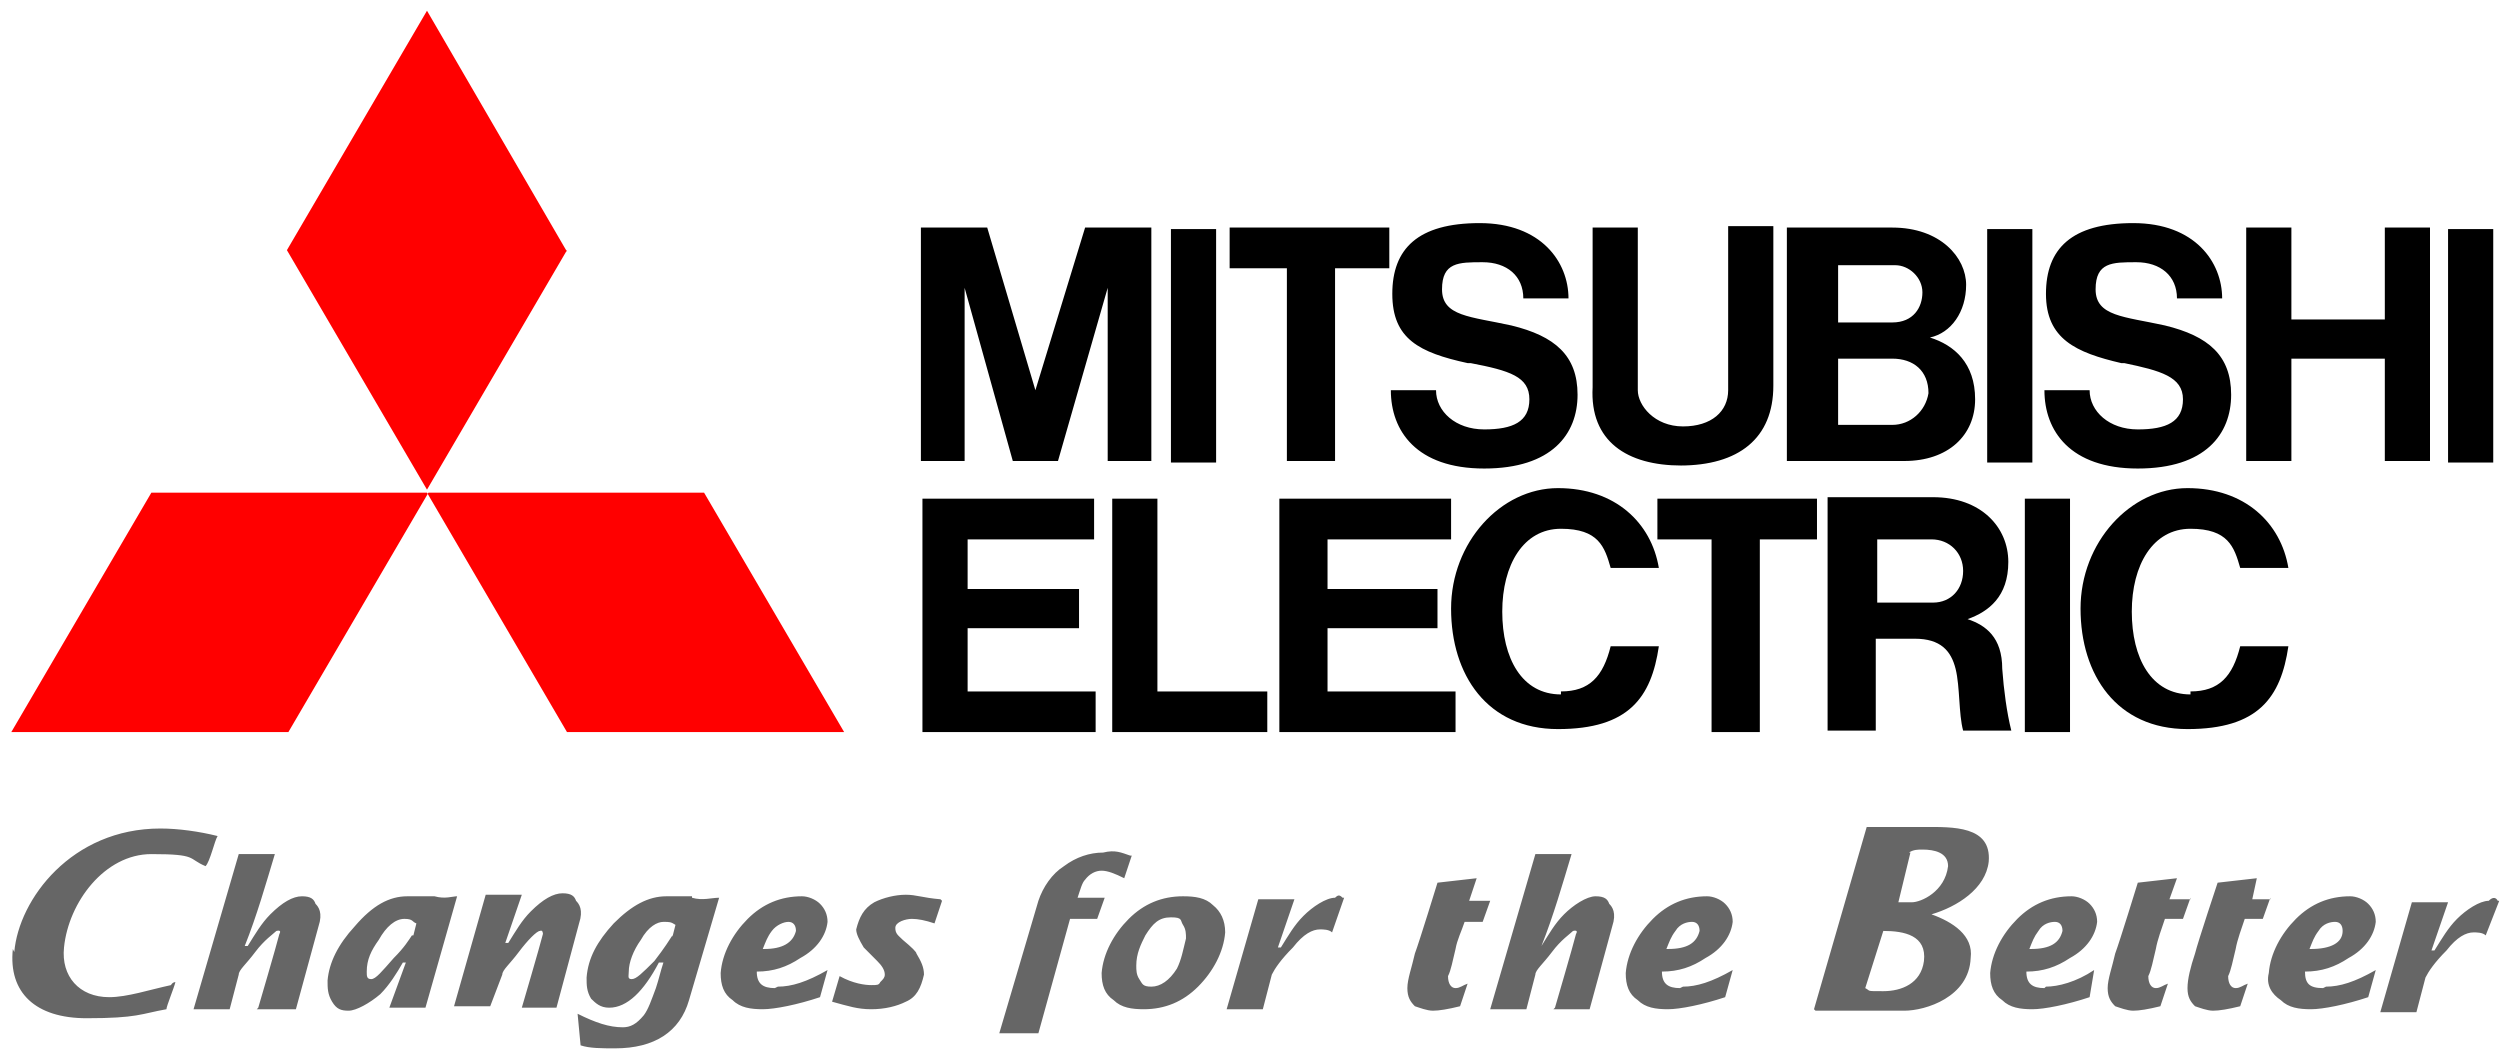
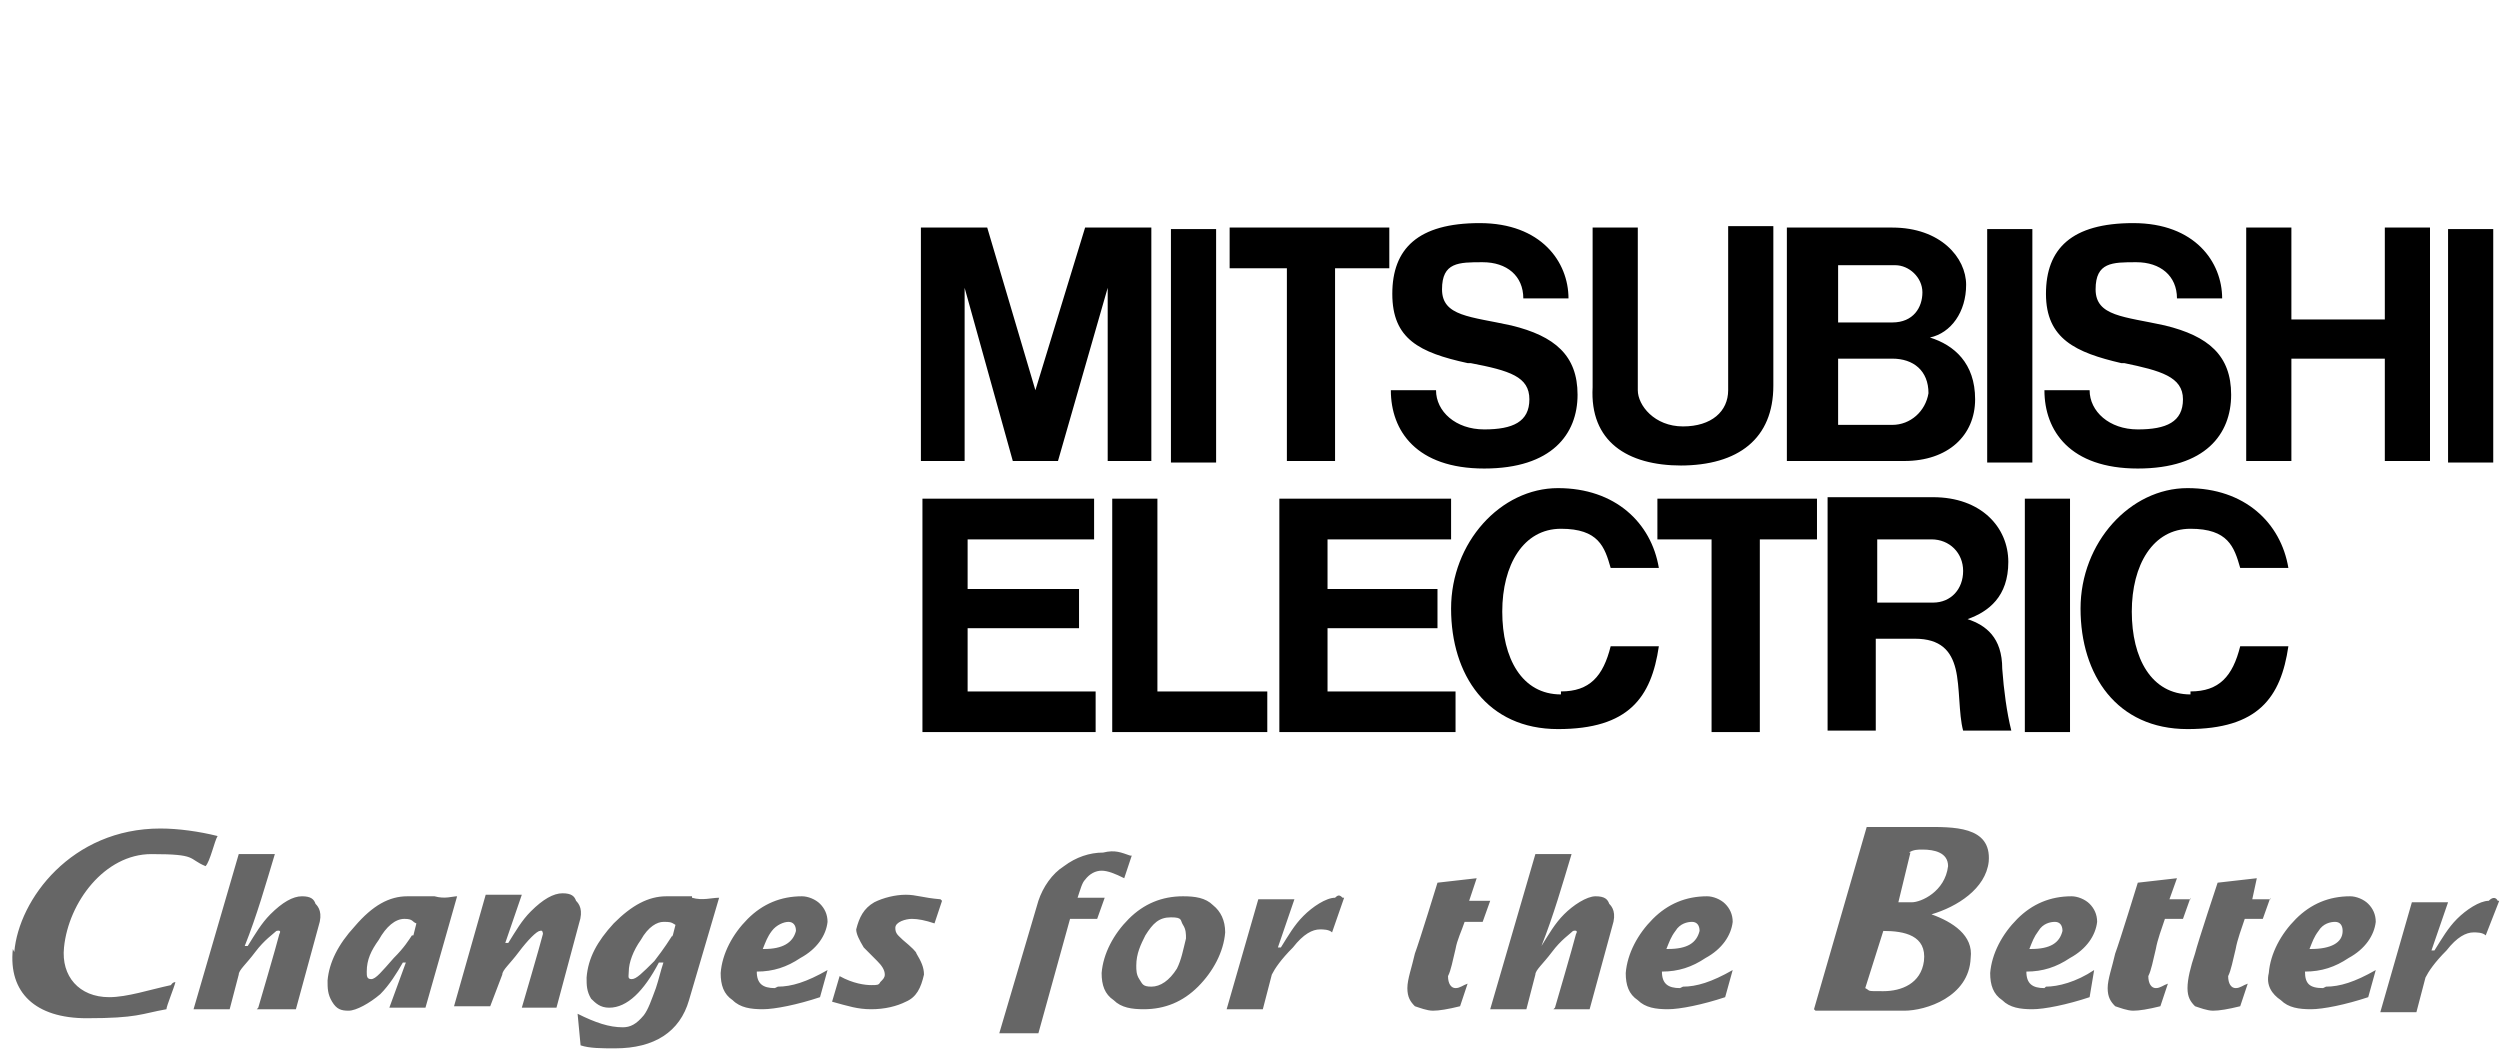
<svg xmlns="http://www.w3.org/2000/svg" width="165px" height="70px" viewBox="0 0 166 70" version="1.1">
  <g id="surface1">
    <path style=" stroke:none;fill-rule:nonzero;fill:rgb(40%,40%,40%);fill-opacity:1;" d="M 27.352 61.898 C 27.148 62.199 26.852 62.699 26.148 63.398 C 25.352 64.301 24.949 64.801 24.648 64.801 C 24.352 64.801 24.352 64.602 24.352 64.301 C 24.352 63.5 24.648 62.898 25.148 62.199 C 25.648 61.301 26.25 60.801 26.852 60.801 C 27.449 60.801 27.352 61 27.648 61.102 L 27.449 61.898 Z M 28.852 59.301 L 27.051 59.301 C 25.852 59.301 24.75 59.898 23.551 61.301 C 22.449 62.5 21.852 63.699 21.75 64.898 C 21.75 65.398 21.75 65.801 22.051 66.301 C 22.352 66.801 22.648 66.898 23.148 66.898 C 23.648 66.898 24.551 66.398 25.25 65.801 C 25.852 65.199 26.352 64.398 26.75 63.699 L 26.949 63.699 L 25.852 66.699 L 28.25 66.699 L 30.352 59.301 C 30.051 59.301 29.551 59.5 28.852 59.301 Z M 44.648 61.898 C 44.449 62.199 44.148 62.699 43.449 63.602 C 42.648 64.398 42.25 64.801 41.949 64.801 C 41.648 64.801 41.75 64.602 41.75 64.301 C 41.75 63.699 42.051 62.898 42.551 62.199 C 43.051 61.301 43.648 61 44.051 61 C 44.449 61 44.551 61 44.852 61.199 C 44.852 61.199 44.648 62 44.648 62 Z M 45.949 59.301 L 44.25 59.301 C 43.051 59.301 41.949 59.898 40.75 61.102 C 39.648 62.301 39.051 63.398 38.949 64.699 C 38.949 65.199 38.949 65.602 39.25 66.102 C 39.551 66.398 39.852 66.699 40.449 66.699 C 41.648 66.699 42.75 65.602 43.75 63.699 L 44.051 63.699 C 43.852 64.301 43.75 64.801 43.551 65.398 C 43.25 66.199 43.051 66.801 42.75 67.199 C 42.25 67.801 41.852 68 41.352 68 C 40.449 68 39.551 67.699 38.352 67.102 L 38.551 69.199 C 39.148 69.398 39.949 69.398 40.852 69.398 C 43.449 69.398 45.148 68.301 45.75 66.199 L 47.75 59.398 C 47.25 59.398 46.648 59.602 45.949 59.398 Z M 50.648 62.801 C 50.852 62.301 50.949 62 51.25 61.602 C 51.551 61.199 52.051 61 52.352 61 C 52.648 61 52.852 61.199 52.852 61.602 C 52.648 62.398 51.949 62.801 50.75 62.801 Z M 51.449 65.398 C 50.648 65.398 50.25 65.102 50.25 64.301 C 51.352 64.301 52.25 64 53.148 63.398 C 54.25 62.801 54.852 61.898 54.949 61 C 54.949 60.5 54.75 60.102 54.449 59.801 C 54.148 59.5 53.648 59.301 53.25 59.301 C 51.852 59.301 50.648 59.801 49.648 60.801 C 48.648 61.801 47.949 63.102 47.852 64.398 C 47.852 65.199 48.051 65.801 48.648 66.199 C 49.148 66.699 49.852 66.801 50.648 66.801 C 51.449 66.801 52.949 66.5 54.449 66 L 54.949 64.199 C 53.551 65 52.551 65.301 51.648 65.301 Z M 62.551 59.602 L 62.051 61.102 C 61.449 60.898 60.949 60.801 60.551 60.801 C 60.148 60.801 59.449 61 59.449 61.398 C 59.449 61.801 59.648 61.898 59.949 62.199 C 60.551 62.699 60.852 63 60.852 63.102 C 61.148 63.602 61.352 64 61.352 64.5 C 61.148 65.398 60.852 66 60.148 66.301 C 59.551 66.602 58.75 66.801 57.852 66.801 C 56.949 66.801 56.352 66.602 55.25 66.301 L 55.75 64.602 C 56.648 65.102 57.449 65.199 57.852 65.199 C 58.25 65.199 58.352 65.199 58.449 65 C 58.648 64.801 58.75 64.699 58.75 64.5 C 58.75 64.199 58.551 63.898 58.25 63.602 L 57.352 62.699 C 57.051 62.199 56.852 61.801 56.852 61.5 C 57.051 60.699 57.352 60.102 58.051 59.699 C 58.648 59.398 59.449 59.199 60.148 59.199 C 60.852 59.199 61.25 59.398 62.449 59.5 Z M 75.148 56.602 L 74.648 58.102 C 74.051 57.801 73.551 57.602 73.148 57.602 C 72.75 57.602 72.352 57.801 72.051 58.199 C 71.852 58.398 71.75 58.801 71.551 59.398 L 73.352 59.398 L 72.852 60.801 L 71.051 60.801 L 68.949 68.398 L 66.352 68.398 L 68.949 59.602 C 69.25 58.699 69.852 57.801 70.648 57.301 C 71.449 56.699 72.352 56.398 73.25 56.398 C 74.051 56.199 74.449 56.398 75.051 56.602 Z M 78.148 64.102 C 77.648 64.898 77.051 65.301 76.449 65.301 C 75.852 65.301 75.852 65.102 75.648 64.801 C 75.449 64.5 75.449 64.199 75.449 63.898 C 75.449 63.102 75.75 62.5 76.051 61.898 C 76.551 61.102 76.949 60.699 77.75 60.699 C 78.551 60.699 78.352 60.898 78.551 61.199 C 78.75 61.5 78.75 61.801 78.75 62.102 C 78.551 62.898 78.449 63.5 78.148 64.102 Z M 80.551 59.898 C 80.051 59.398 79.352 59.301 78.551 59.301 C 77.148 59.301 75.949 59.801 74.949 60.801 C 73.949 61.801 73.25 63.102 73.148 64.398 C 73.148 65.199 73.352 65.801 73.949 66.199 C 74.449 66.699 75.148 66.801 75.949 66.801 C 77.352 66.801 78.551 66.301 79.551 65.301 C 80.551 64.301 81.25 63 81.352 61.699 C 81.352 60.898 81.051 60.301 80.551 59.898 Z M 89.25 59.398 L 88.449 61.699 C 88.25 61.5 87.852 61.5 87.648 61.5 C 87.148 61.5 86.551 61.801 85.852 62.699 C 85.051 63.5 84.648 64.102 84.449 64.5 L 83.852 66.801 L 81.449 66.801 L 83.551 59.5 L 85.949 59.5 L 84.852 62.699 L 85.051 62.699 C 85.551 61.898 85.949 61.199 86.551 60.602 C 87.148 60 88.051 59.398 88.648 59.398 C 88.852 59.199 88.949 59.199 89.148 59.398 Z M 98.949 59.602 L 98.449 61 L 97.25 61 C 97.051 61.602 96.75 62.199 96.648 62.801 C 96.449 63.602 96.352 64.199 96.148 64.602 C 96.148 65.102 96.352 65.398 96.648 65.398 C 96.949 65.398 97.148 65.199 97.449 65.102 L 96.949 66.602 C 96.148 66.801 95.551 66.898 95.148 66.898 C 94.75 66.898 94.25 66.699 93.949 66.602 C 93.648 66.301 93.449 66 93.449 65.398 C 93.449 64.801 93.75 64 93.949 63.102 C 94.25 62.301 95.449 58.398 95.449 58.398 L 98.051 58.102 L 97.551 59.602 C 97.551 59.602 98.949 59.602 98.949 59.602 Z M 110.648 62.801 C 110.852 62.301 110.949 62 111.25 61.602 C 111.551 61.102 112.051 61 112.352 61 C 112.648 61 112.852 61.199 112.852 61.602 C 112.648 62.398 112.051 62.801 110.75 62.801 Z M 111.551 65.398 C 110.75 65.398 110.352 65.102 110.352 64.301 C 111.449 64.301 112.352 64 113.25 63.398 C 114.352 62.801 114.949 61.898 115.051 61 C 115.051 60.5 114.852 60.102 114.551 59.801 C 114.25 59.5 113.75 59.301 113.352 59.301 C 111.949 59.301 110.75 59.801 109.75 60.801 C 108.75 61.801 108.051 63.102 107.949 64.398 C 107.949 65.199 108.148 65.801 108.75 66.199 C 109.25 66.699 109.949 66.801 110.75 66.801 C 111.551 66.801 113.051 66.5 114.551 66 L 115.051 64.199 C 113.648 65 112.648 65.301 111.75 65.301 Z M 134.75 62.801 C 134.949 62.301 135.051 62 135.352 61.602 C 135.648 61.102 136.148 61 136.449 61 C 136.75 61 136.949 61.199 136.949 61.602 C 136.75 62.398 136.148 62.801 134.852 62.801 Z M 135.75 65.398 C 134.949 65.398 134.551 65.102 134.551 64.301 C 135.648 64.301 136.551 64 137.449 63.398 C 138.551 62.801 139.148 61.898 139.25 61 C 139.25 60.5 139.051 60.102 138.75 59.801 C 138.449 59.5 137.949 59.301 137.551 59.301 C 136.148 59.301 134.949 59.801 133.949 60.801 C 132.949 61.801 132.25 63.102 132.148 64.398 C 132.148 65.199 132.352 65.801 132.949 66.199 C 133.449 66.699 134.148 66.801 134.949 66.801 C 135.75 66.801 137.25 66.5 138.75 66 L 139.051 64.199 C 137.852 65 136.648 65.301 135.852 65.301 Z M 145.449 59.398 L 144.949 60.801 L 143.75 60.801 C 143.551 61.398 143.25 62.199 143.148 62.801 C 142.949 63.602 142.852 64.199 142.648 64.602 C 142.648 65.102 142.852 65.398 143.148 65.398 C 143.449 65.398 143.648 65.199 143.949 65.102 L 143.449 66.602 C 142.648 66.801 142.051 66.898 141.648 66.898 C 141.25 66.898 140.75 66.699 140.449 66.602 C 140.148 66.301 139.949 66 139.949 65.398 C 139.949 64.801 140.25 64 140.449 63.102 C 140.75 62.301 141.949 58.398 141.949 58.398 L 144.551 58.102 L 144.051 59.5 L 145.449 59.5 Z M 150.75 59.398 L 150.25 60.801 L 149.051 60.801 C 148.852 61.398 148.551 62.199 148.449 62.801 C 148.25 63.602 148.148 64.199 147.949 64.602 C 147.949 65.102 148.148 65.398 148.449 65.398 C 148.75 65.398 148.949 65.199 149.25 65.102 L 148.75 66.602 C 147.949 66.801 147.352 66.898 146.949 66.898 C 146.551 66.898 146.051 66.699 145.75 66.602 C 145.449 66.301 145.25 66 145.25 65.398 C 145.25 64.801 145.449 64 145.75 63.102 C 145.949 62.301 147.25 58.398 147.25 58.398 L 149.852 58.102 L 149.551 59.5 C 149.551 59.5 150.75 59.5 150.75 59.5 Z M 153.352 62.801 C 153.551 62.301 153.648 62 153.949 61.602 C 154.25 61.102 154.75 61 155.051 61 C 155.352 61 155.551 61.199 155.551 61.602 C 155.551 62.398 154.75 62.801 153.449 62.801 Z M 154.25 65.398 C 153.352 65.398 153.051 65.102 153.051 64.301 C 154.148 64.301 155.051 64 155.949 63.398 C 157.051 62.801 157.648 61.898 157.75 61 C 157.75 60.5 157.551 60.102 157.25 59.801 C 156.949 59.5 156.449 59.301 156.051 59.301 C 154.648 59.301 153.449 59.801 152.449 60.801 C 151.449 61.801 150.75 63.102 150.648 64.398 C 150.449 65.199 150.852 65.801 151.449 66.199 C 151.949 66.699 152.648 66.801 153.449 66.801 C 154.25 66.801 155.75 66.5 157.25 66 L 157.75 64.199 C 156.352 65 155.352 65.301 154.449 65.301 Z M 0.852 62.801 C 0.551 65.699 2.352 67.398 5.75 67.398 C 9.148 67.398 9.352 67.102 11.051 66.801 C 11.051 66.602 11.551 65.398 11.648 65 C 11.449 65 11.352 65.199 11.352 65.199 C 9.949 65.5 8.449 66 7.25 66 C 5.25 66 4.051 64.602 4.25 62.699 C 4.551 59.699 6.949 56.5 10.051 56.5 C 13.148 56.5 12.449 56.801 13.648 57.301 C 13.949 57 14.25 55.602 14.449 55.301 C 13.25 55 11.852 54.801 10.648 54.801 C 4.75 54.801 1.25 59.5 0.949 63 Z M 125.051 61.602 C 126.449 61.602 127.949 61.898 127.75 63.602 C 127.551 65.102 126.25 65.602 125.051 65.602 C 123.852 65.602 124.25 65.602 123.852 65.398 Z M 126.75 56.398 C 127.051 56.199 127.352 56.199 127.648 56.199 C 128.449 56.199 129.352 56.398 129.352 57.301 C 129.148 59 127.551 59.699 126.949 59.699 L 126.051 59.699 L 126.852 56.398 Z M 120.551 66.898 L 126.449 66.898 C 127.852 66.898 130.75 66 130.852 63.398 C 131.051 61.898 129.648 61 128.25 60.5 C 129.949 60 131.852 58.801 132.051 57 C 132.25 54.602 129.648 54.699 127.75 54.699 L 123.949 54.699 L 120.449 66.801 Z M 165.949 59.602 L 165.051 61.898 C 164.852 61.699 164.449 61.699 164.25 61.699 C 163.75 61.699 163.148 62 162.449 62.898 C 161.648 63.699 161.25 64.301 161.051 64.699 L 160.449 67 L 158.051 67 L 160.148 59.699 L 162.551 59.699 L 161.449 62.898 L 161.648 62.898 C 162.148 62.102 162.551 61.398 163.148 60.801 C 163.75 60.199 164.648 59.602 165.25 59.602 C 165.551 59.301 165.75 59.398 165.852 59.602 Z M 37.051 66.699 L 34.648 66.699 C 34.648 66.699 35.852 62.602 36.051 61.801 C 36.051 61.801 36.051 61.5 35.852 61.602 C 35.648 61.602 35.051 62.199 34.449 63 C 33.852 63.801 33.352 64.199 33.352 64.5 L 32.551 66.602 L 30.148 66.602 L 32.25 59.199 L 34.648 59.199 L 33.551 62.398 L 33.75 62.398 C 34.25 61.602 34.648 60.898 35.25 60.301 C 36.051 59.5 36.75 59.102 37.352 59.102 C 37.949 59.102 38.148 59.301 38.25 59.602 C 38.449 59.801 38.75 60.199 38.449 61.102 C 38.449 61.102 36.949 66.699 36.949 66.699 Z M 17.148 66.699 C 17.148 66.699 18.352 62.602 18.551 61.801 C 18.551 61.801 18.75 61.5 18.352 61.602 C 18.148 61.801 17.551 62.199 16.949 63 C 16.352 63.801 15.852 64.199 15.852 64.5 L 15.25 66.801 L 12.852 66.801 L 15.852 56.5 L 18.25 56.5 C 17.648 58.5 17.051 60.602 16.25 62.602 L 16.449 62.602 C 16.949 61.801 17.352 61.102 17.949 60.5 C 18.75 59.699 19.449 59.301 20.051 59.301 C 20.648 59.301 20.852 59.5 20.949 59.801 C 21.148 60 21.449 60.398 21.148 61.301 L 19.648 66.801 L 17.051 66.801 Z M 103.25 66.699 C 103.25 66.699 104.449 62.602 104.648 61.801 C 104.648 61.801 104.852 61.5 104.449 61.602 C 104.25 61.801 103.648 62.199 103.051 63 C 102.449 63.801 101.949 64.199 101.949 64.5 L 101.352 66.801 L 98.949 66.801 L 101.949 56.5 L 104.352 56.5 C 103.75 58.5 103.148 60.602 102.352 62.602 C 102.852 61.801 103.25 61.102 103.852 60.5 C 104.449 59.898 105.352 59.301 105.949 59.301 C 106.551 59.301 106.75 59.5 106.852 59.801 C 107.051 60 107.352 60.398 107.051 61.301 L 105.551 66.801 L 103.148 66.801 Z M 103.25 66.699 " />
-     <path style=" stroke:none;fill-rule:nonzero;fill:rgb(100%,0%,0%);fill-opacity:1;" d="M 19.148 48.398 L 0.75 48.398 L 10.051 32.5 L 28.449 32.5 Z M 37.648 48.398 L 56.051 48.398 L 46.75 32.5 L 28.352 32.5 C 28.352 32.5 37.648 48.398 37.648 48.398 Z M 37.648 16.5 L 28.352 0.5 L 19.051 16.398 L 28.352 32.301 C 28.352 32.301 37.648 16.398 37.648 16.398 Z M 37.648 16.5 " />
    <path style=" stroke:none;fill-rule:nonzero;fill:rgb(0%,0%,0%);fill-opacity:1;" d="M 64.25 41.5 L 71.648 41.5 L 71.648 38.898 L 64.25 38.898 L 64.25 35.602 L 72.648 35.602 L 72.648 32.898 L 61.25 32.898 L 61.25 48.398 L 72.75 48.398 L 72.75 45.699 L 64.25 45.699 Z M 64.051 18.898 L 67.25 30.398 L 70.25 30.398 L 73.551 18.898 L 73.551 30.398 L 76.449 30.398 L 76.449 14.898 L 72.051 14.898 L 68.75 25.699 L 65.551 14.898 L 61.148 14.898 L 61.148 30.398 L 64.051 30.398 Z M 131.949 15 L 134.949 15 L 134.949 30.5 L 131.949 30.5 Z M 134.449 32.898 L 137.449 32.898 L 137.449 48.398 L 134.449 48.398 Z M 162.551 15 L 165.551 15 L 165.551 30.5 L 162.551 30.5 Z M 77.75 15 L 80.75 15 L 80.75 30.5 L 77.75 30.5 Z M 158.352 21 L 152.148 21 L 152.148 14.898 L 149.148 14.898 L 149.148 30.398 L 152.148 30.398 L 152.148 23.602 L 158.352 23.602 L 158.352 30.398 L 161.352 30.398 L 161.352 14.898 L 158.352 14.898 C 158.352 14.898 158.352 21 158.352 21 Z M 85.449 30.398 L 88.648 30.398 L 88.648 17.602 L 92.25 17.602 L 92.25 14.898 L 81.648 14.898 L 81.648 17.602 L 85.449 17.602 C 85.449 17.602 85.449 30.398 85.449 30.398 Z M 113.648 48.398 L 116.852 48.398 L 116.852 35.602 L 120.648 35.602 L 120.648 32.898 L 110.051 32.898 L 110.051 35.602 L 113.648 35.602 C 113.648 35.602 113.648 48.398 113.648 48.398 Z M 111.551 30.699 C 115.449 30.699 117.75 28.898 117.75 25.398 L 117.75 14.801 L 114.75 14.801 L 114.75 25.699 C 114.75 27.102 113.648 28.102 111.75 28.102 C 109.852 28.102 108.75 26.699 108.75 25.699 L 108.75 14.898 L 105.75 14.898 L 105.75 25.5 C 105.551 29.102 108.051 30.699 111.648 30.699 Z M 88.148 41.5 L 95.449 41.5 L 95.449 38.898 L 88.148 38.898 L 88.148 35.602 L 96.352 35.602 L 96.352 32.898 L 84.949 32.898 L 84.949 48.398 L 96.648 48.398 L 96.648 45.699 L 88.148 45.699 C 88.148 45.699 88.148 41.602 88.148 41.602 Z M 122.051 30.398 L 126.449 30.398 C 129.352 30.398 131.148 28.699 131.148 26.301 C 131.148 23.898 129.75 22.699 128.148 22.199 C 129.551 21.898 130.551 20.5 130.551 18.699 C 130.551 16.898 128.852 14.898 125.648 14.898 L 118.648 14.898 L 118.648 30.398 Z M 125.648 28 L 122.051 28 L 122.051 23.602 L 125.648 23.602 C 127.051 23.602 128.051 24.398 128.051 25.898 C 127.852 27.102 126.852 28 125.648 28 Z M 125.852 17.398 C 126.75 17.398 127.648 18.199 127.648 19.199 C 127.648 20.199 127.051 21.199 125.648 21.199 L 122.051 21.199 L 122.051 17.398 Z M 130.648 40.898 C 132.051 40.398 133.352 39.398 133.352 37.102 C 133.352 34.801 131.551 32.801 128.352 32.801 L 121.352 32.801 L 121.352 48.301 L 124.551 48.301 L 124.551 42.199 L 127.148 42.199 C 128.852 42.199 129.551 43 129.852 44.199 C 130.148 45.398 130.051 47.199 130.352 48.301 L 133.551 48.301 C 133.25 47.102 133.051 45.602 132.949 44.199 C 132.949 42.102 131.852 41.301 130.648 40.898 Z M 124.648 39.898 L 124.648 35.602 L 128.25 35.602 C 129.449 35.602 130.352 36.5 130.352 37.699 C 130.352 38.898 129.551 39.801 128.352 39.801 L 124.551 39.801 Z M 76.852 32.898 L 73.852 32.898 L 73.852 48.398 L 84.148 48.398 L 84.148 45.699 L 76.852 45.699 Z M 97.648 23.898 C 100.25 24.398 101.551 24.801 101.551 26.301 C 101.551 27.801 100.449 28.301 98.551 28.301 C 96.648 28.301 95.352 27.102 95.352 25.699 L 92.352 25.699 C 92.352 28.398 94.051 30.898 98.551 30.898 C 103.051 30.898 104.75 28.602 104.75 26 C 104.75 23.398 103.25 22.102 100.352 21.398 C 97.648 20.801 95.75 20.801 95.75 19 C 95.75 17.199 96.852 17.199 98.449 17.199 C 100.051 17.199 101.148 18.102 101.148 19.602 L 104.148 19.602 C 104.148 17.199 102.352 14.602 98.25 14.602 C 94.148 14.602 92.449 16.301 92.449 19.301 C 92.449 22.301 94.25 23.199 97.449 23.898 Z M 141.051 23.898 C 143.449 24.398 144.949 24.801 144.949 26.301 C 144.949 27.801 143.852 28.301 141.949 28.301 C 140.051 28.301 138.75 27.102 138.75 25.699 L 135.75 25.699 C 135.75 28.398 137.449 30.898 141.949 30.898 C 146.449 30.898 148.148 28.602 148.148 26 C 148.148 23.398 146.648 22.102 143.75 21.398 C 141.051 20.801 139.148 20.801 139.148 19 C 139.148 17.199 140.25 17.199 141.852 17.199 C 143.449 17.199 144.551 18.102 144.551 19.602 L 147.551 19.602 C 147.551 17.199 145.75 14.602 141.648 14.602 C 137.551 14.602 135.852 16.301 135.852 19.301 C 135.852 22.301 137.852 23.199 140.852 23.898 Z M 141.051 23.898 " />
    <path style=" stroke:none;fill-rule:nonzero;fill:rgb(0%,0%,0%);fill-opacity:1;" d="M 103.648 45.898 C 101.051 45.898 99.75 43.5 99.75 40.398 C 99.75 37.301 101.148 34.898 103.648 34.898 C 106.148 34.898 106.551 36.102 106.949 37.5 L 110.148 37.5 C 109.648 34.5 107.25 32.199 103.449 32.199 C 99.648 32.199 96.352 35.801 96.352 40.199 C 96.352 44.602 98.75 48.199 103.449 48.199 C 108.148 48.199 109.648 46.102 110.148 42.699 L 106.949 42.699 C 106.449 44.699 105.551 45.699 103.648 45.699 Z M 145.449 45.898 C 142.852 45.898 141.551 43.5 141.551 40.398 C 141.551 37.301 142.949 34.898 145.449 34.898 C 147.949 34.898 148.352 36.102 148.75 37.5 L 151.949 37.5 C 151.449 34.5 149.051 32.199 145.25 32.199 C 141.449 32.199 138.148 35.801 138.148 40.199 C 138.148 44.602 140.551 48.199 145.25 48.199 C 149.949 48.199 151.449 46.102 151.949 42.699 L 148.75 42.699 C 148.25 44.699 147.352 45.699 145.449 45.699 Z M 145.449 45.898 " />
  </g>
</svg>